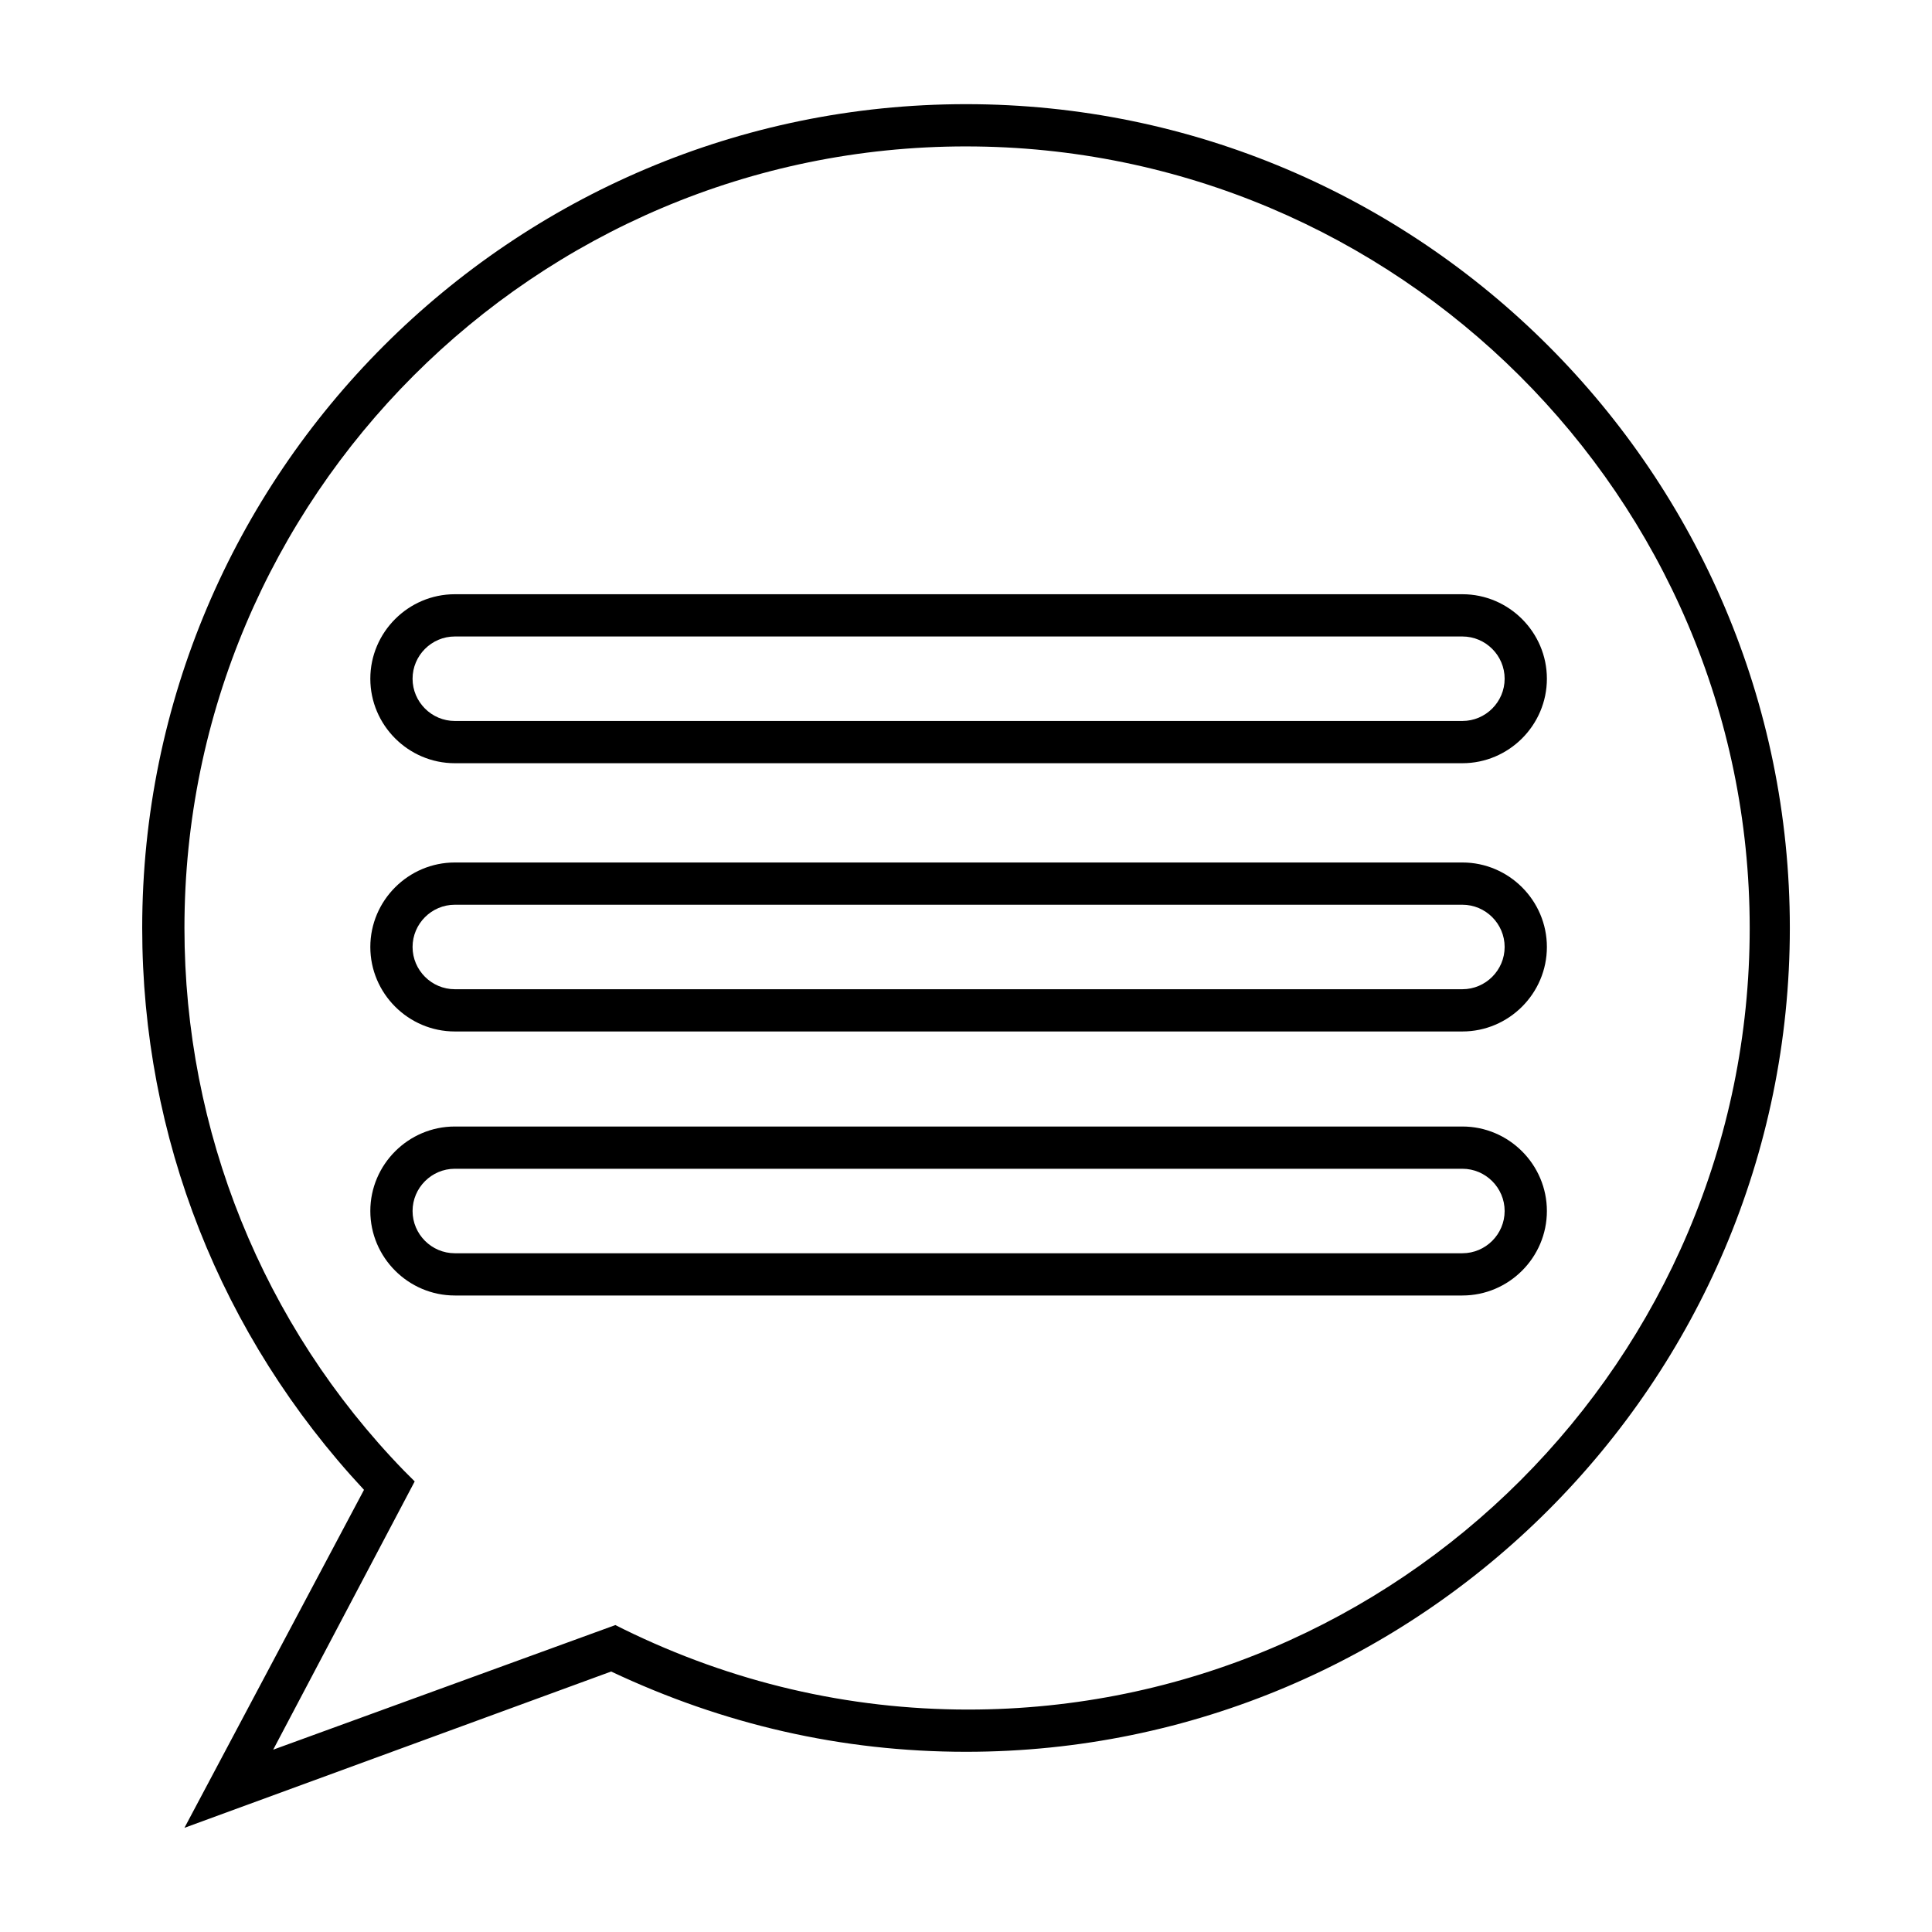
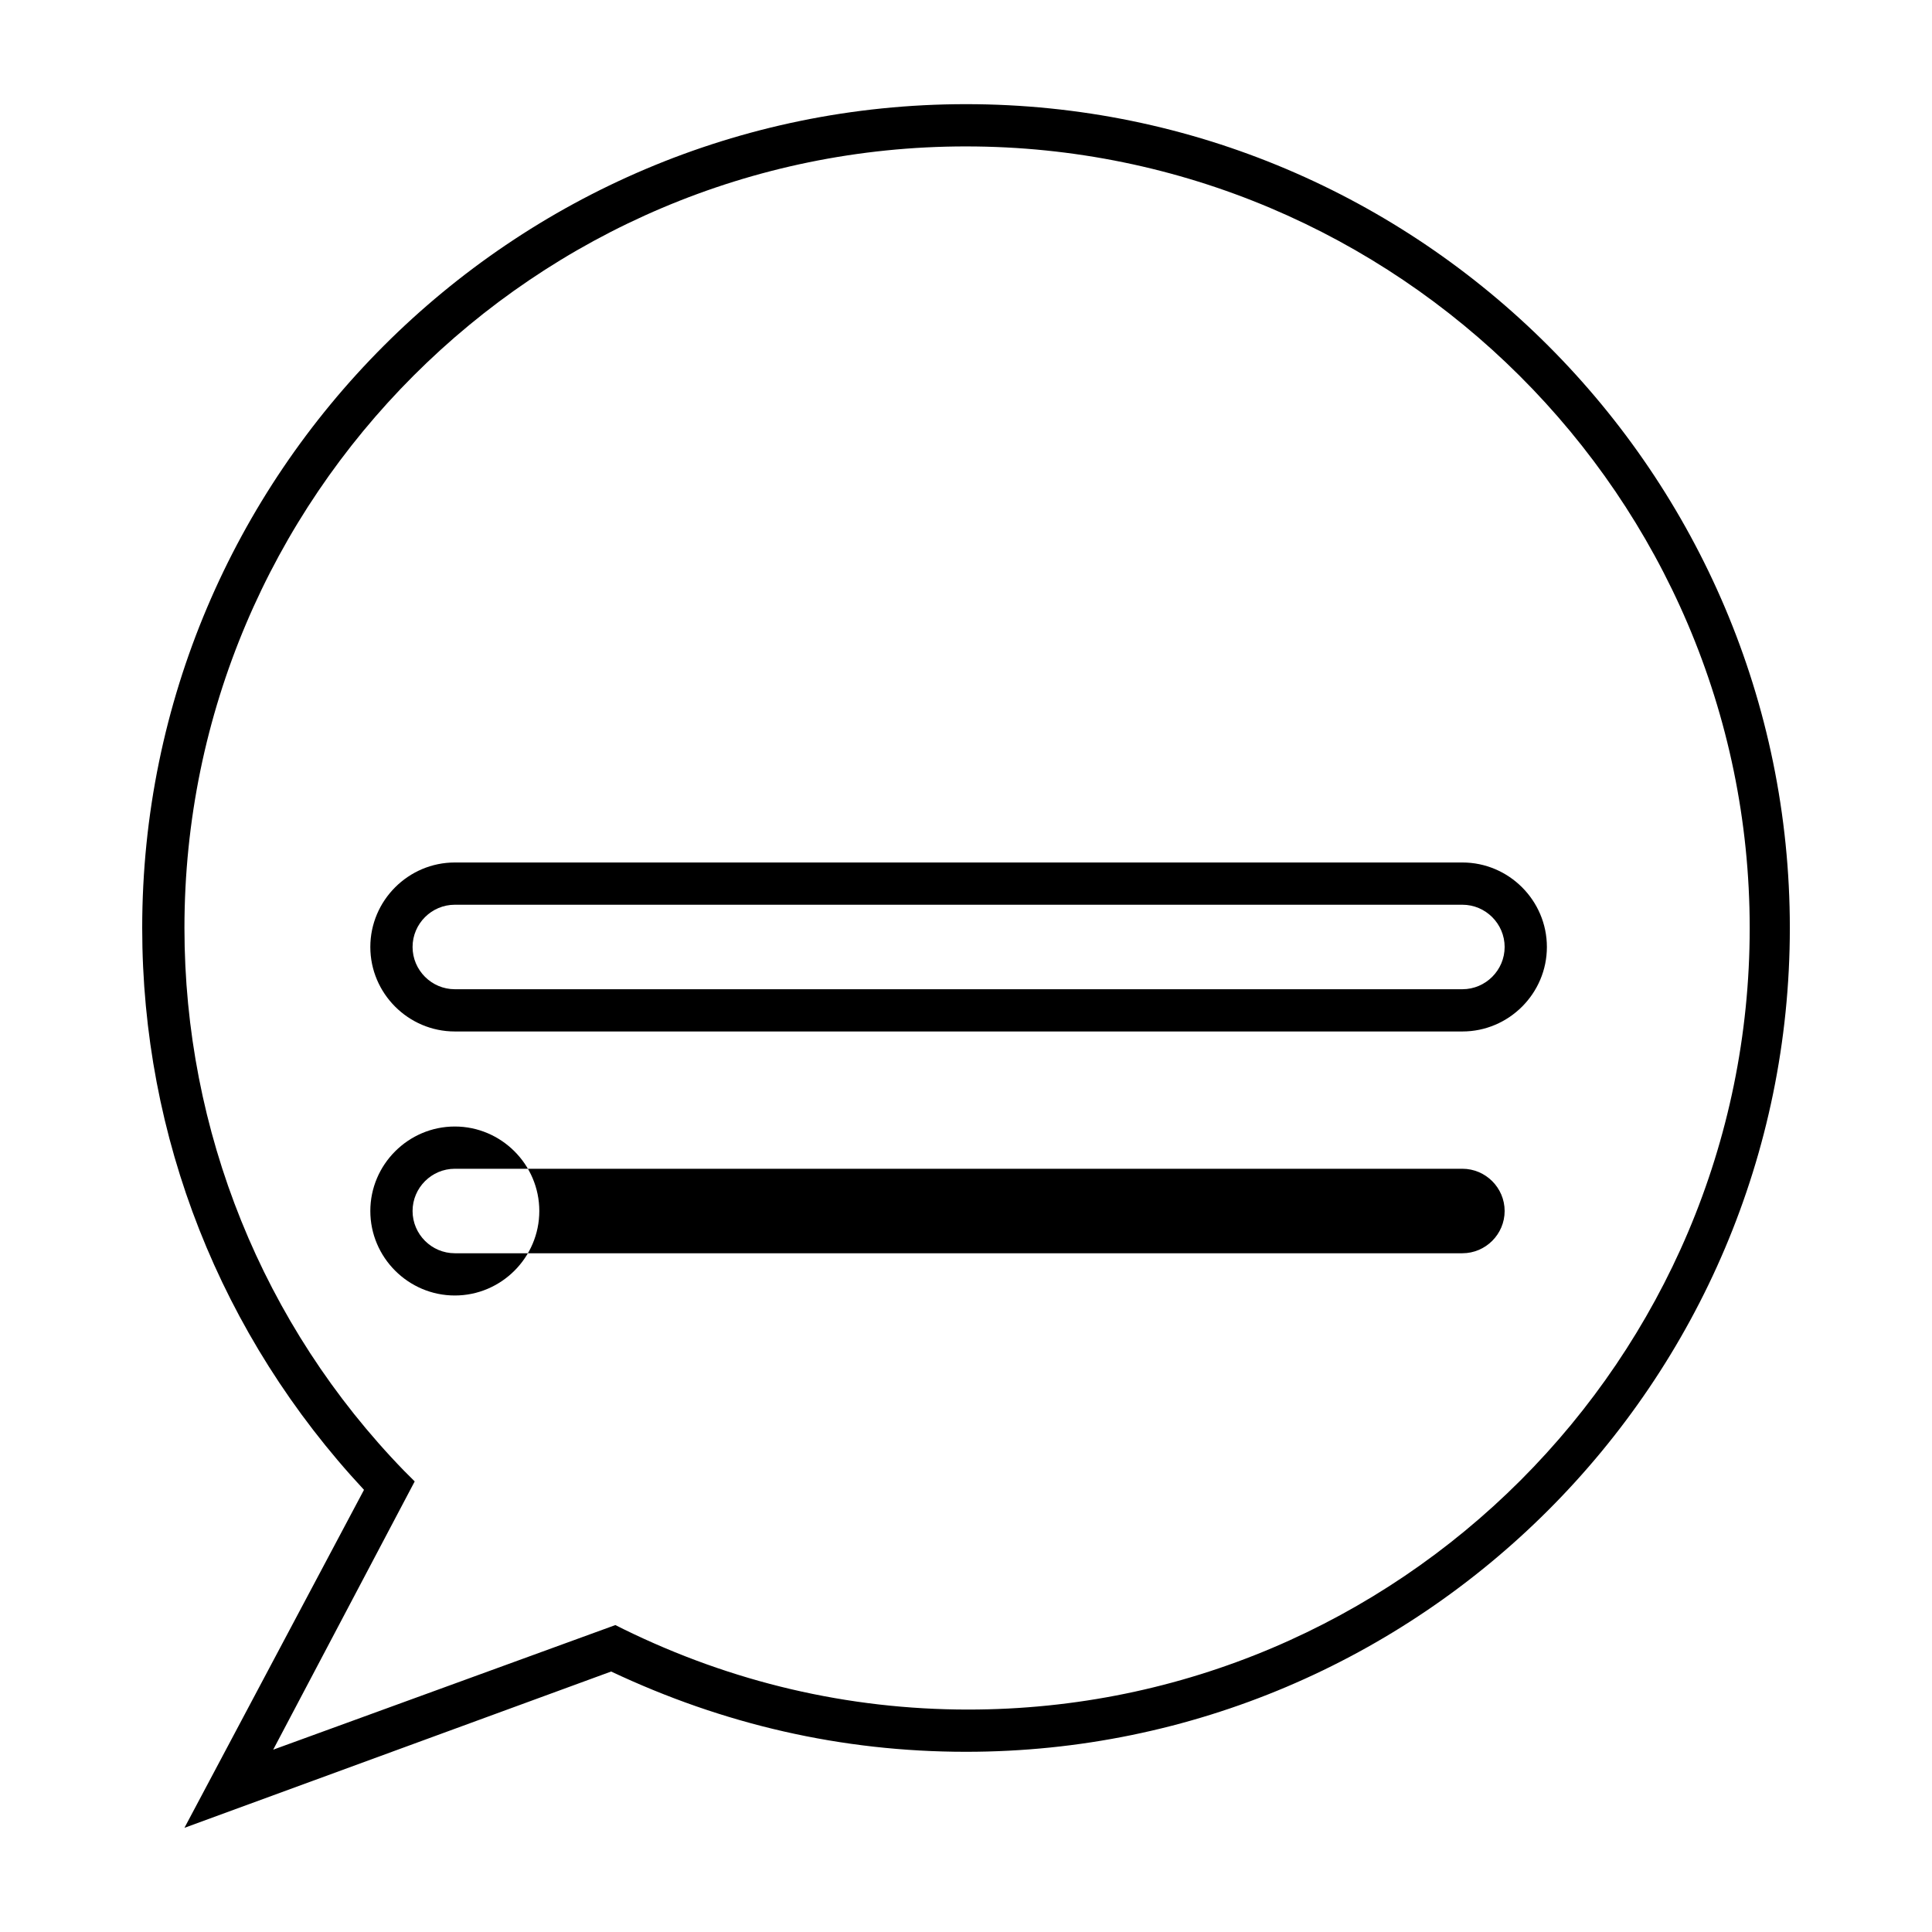
<svg xmlns="http://www.w3.org/2000/svg" fill="#000000" width="800px" height="800px" version="1.1" viewBox="144 144 512 512">
  <g>
    <path d="m192.88 628.39 47.582-89.566c-38.062-40.863-58.777-93.484-58.777-148.9 0-120.36 97.965-218.32 218.32-218.32 120.36 0 218.32 97.965 218.32 218.32 0 120.36-97.965 218.32-218.32 218.32-33.027 0-64.375-7.277-94.043-21.273zm207.12-445.59c-114.2 0-207.12 92.926-207.12 207.12 0 53.738 20.711 105.24 58.219 143.87l2.801 2.801-37.504 71.094 90.688-33.027 2.238 1.121c28.551 13.996 59.336 21.273 91.246 21.273 114.2 0 207.12-92.926 207.12-207.12-0.008-114.2-93.492-207.13-207.69-207.13z" />
-     <path d="m531.55 346.26h-267.02c-12.316 0-22.391-10.078-22.391-22.391 0-12.316 10.078-22.391 22.391-22.391h267.02c12.316 0 22.391 10.078 22.391 22.391 0 12.316-10.078 22.391-22.395 22.391zm-267.02-33.586c-6.156 0-11.195 5.039-11.195 11.195s5.039 11.195 11.195 11.195h267.02c6.156 0 11.195-5.039 11.195-11.195s-5.039-11.195-11.195-11.195z" />
    <path d="m531.55 417.35h-267.02c-12.316 0-22.391-10.078-22.391-22.391 0-12.316 10.078-22.391 22.391-22.391h267.02c12.316 0 22.391 10.078 22.391 22.391 0 12.316-10.078 22.391-22.395 22.391zm-267.02-33.586c-6.156 0-11.195 5.039-11.195 11.195s5.039 11.195 11.195 11.195h267.02c6.156 0 11.195-5.039 11.195-11.195s-5.039-11.195-11.195-11.195z" />
-     <path d="m531.55 487.32h-267.02c-12.316 0-22.391-10.078-22.391-22.391 0-12.316 10.078-22.391 22.391-22.391h267.02c12.316 0 22.391 10.078 22.391 22.391 0 12.316-10.078 22.391-22.395 22.391zm-267.02-33.586c-6.156 0-11.195 5.039-11.195 11.195s5.039 11.195 11.195 11.195h267.02c6.156 0 11.195-5.039 11.195-11.195s-5.039-11.195-11.195-11.195z" />
+     <path d="m531.55 487.32h-267.02c-12.316 0-22.391-10.078-22.391-22.391 0-12.316 10.078-22.391 22.391-22.391c12.316 0 22.391 10.078 22.391 22.391 0 12.316-10.078 22.391-22.395 22.391zm-267.02-33.586c-6.156 0-11.195 5.039-11.195 11.195s5.039 11.195 11.195 11.195h267.02c6.156 0 11.195-5.039 11.195-11.195s-5.039-11.195-11.195-11.195z" />
  </g>
</svg>